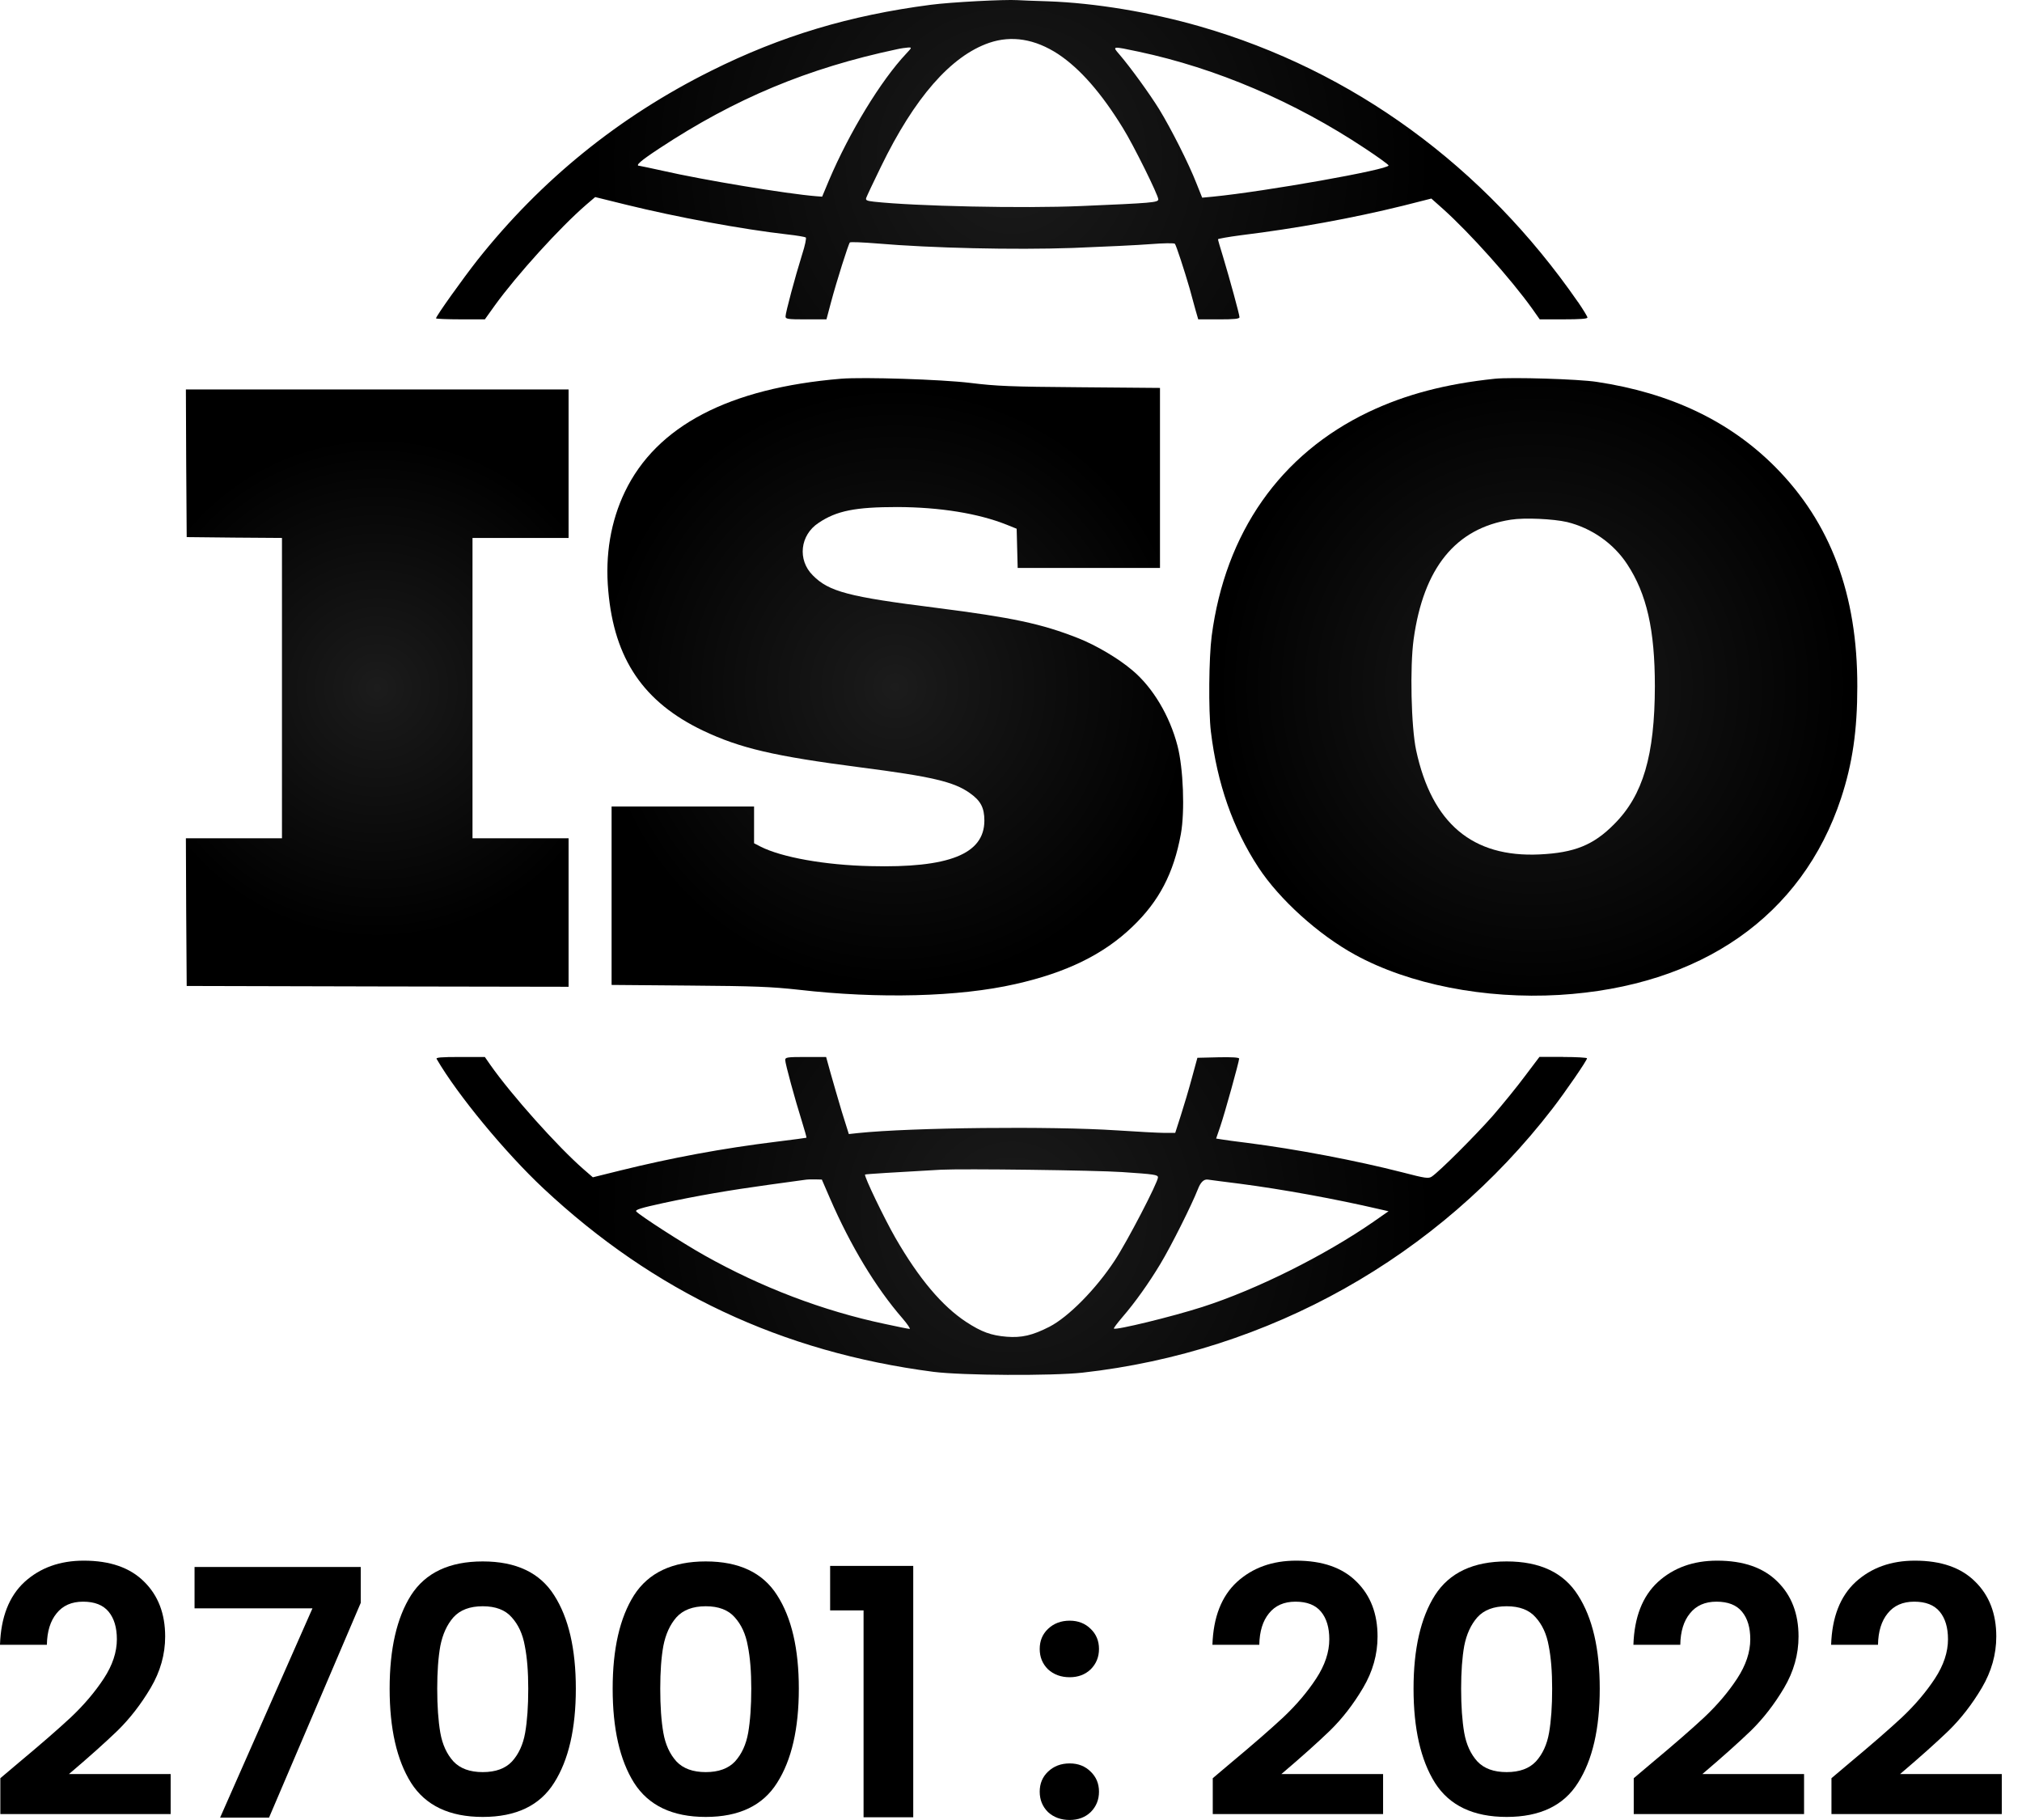
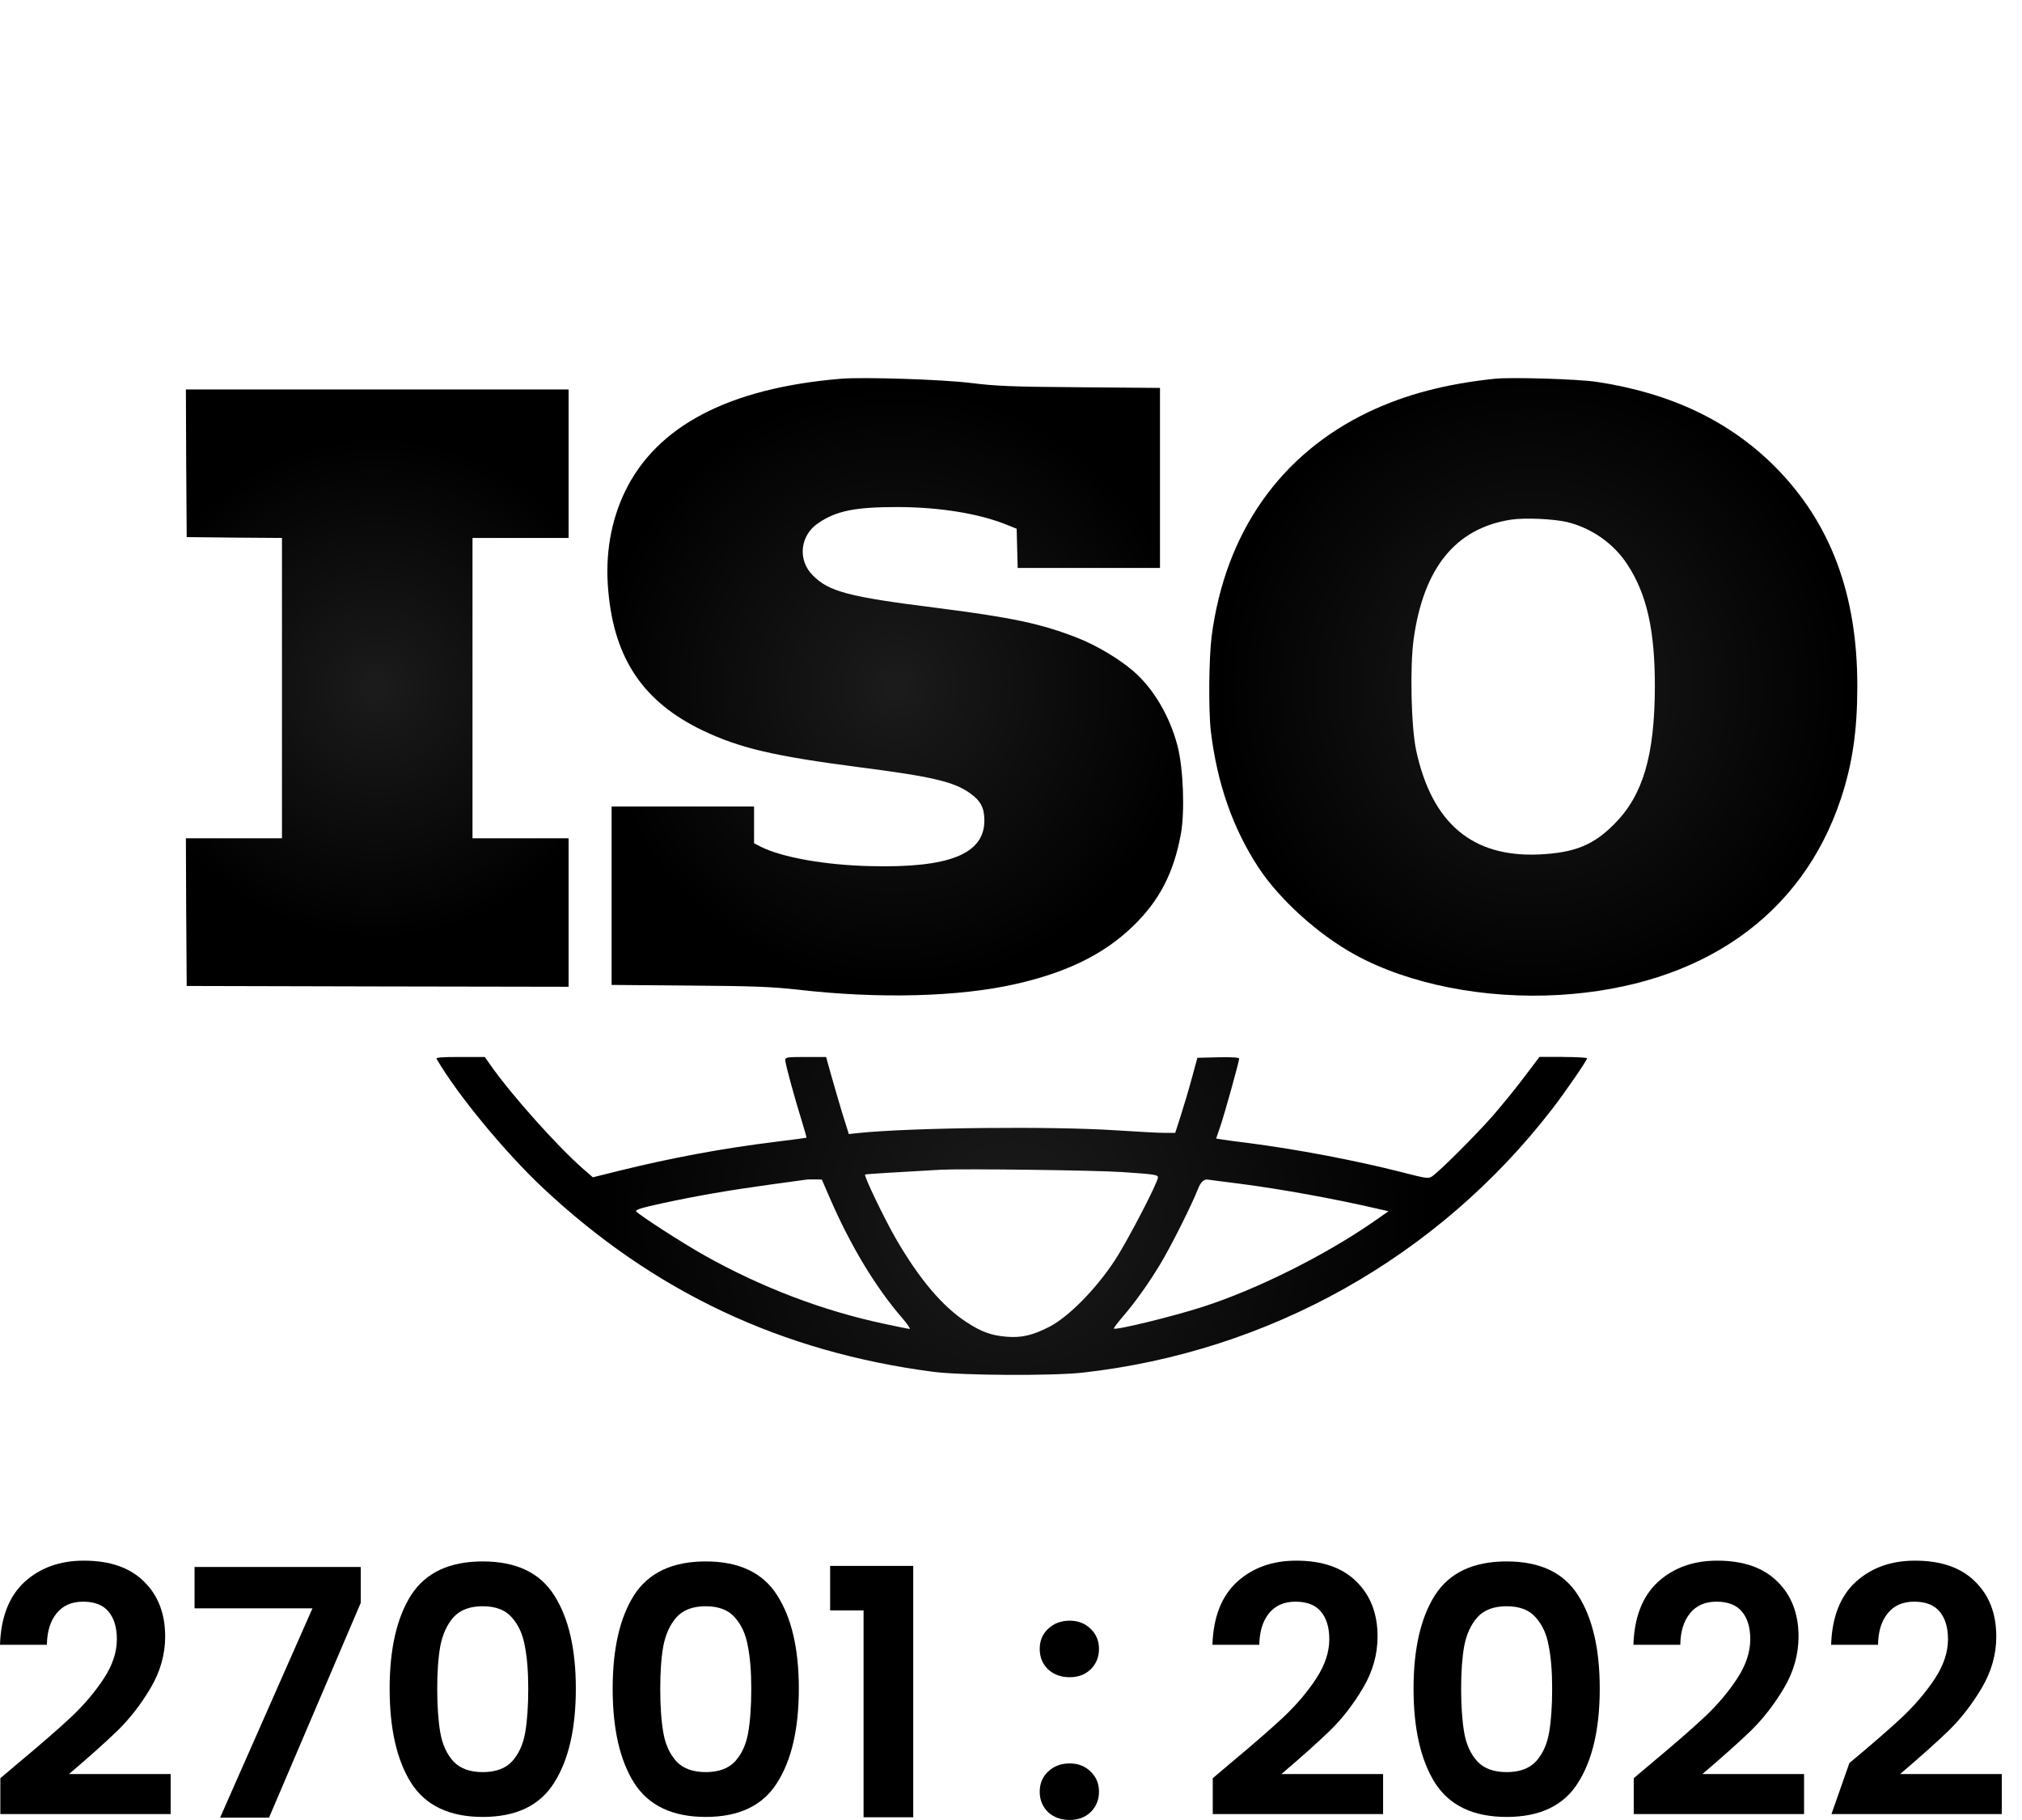
<svg xmlns="http://www.w3.org/2000/svg" width="60" height="54" viewBox="0 0 60 54" fill="none">
  <path d="M28.792 11.361C29.559 11.456 29.991 11.475 32.051 11.49L34.421 11.51V16.851H30.198L30.183 16.272L30.168 15.688L29.873 15.569C29.028 15.232 27.892 15.049 26.629 15.044C25.385 15.044 24.824 15.153 24.289 15.515C23.738 15.876 23.66 16.614 24.117 17.069C24.594 17.555 25.179 17.708 27.784 18.035C30.035 18.322 30.906 18.505 31.997 18.936C32.523 19.144 33.187 19.535 33.599 19.886C34.209 20.396 34.71 21.238 34.941 22.129C35.113 22.792 35.163 24.07 35.04 24.748C34.828 25.906 34.396 26.738 33.604 27.495C32.749 28.317 31.648 28.857 30.129 29.198C28.453 29.579 26.078 29.639 23.699 29.366C22.883 29.277 22.41 29.257 20.449 29.242L18.148 29.223V23.93H22.376V25.02L22.568 25.119C23.192 25.436 24.476 25.668 25.828 25.698C28.158 25.757 29.205 25.342 29.21 24.352C29.21 23.966 29.102 23.758 28.777 23.53C28.305 23.193 27.642 23.04 25.523 22.767C22.976 22.436 21.968 22.203 20.862 21.678C19.098 20.836 18.227 19.555 18.05 17.534C17.952 16.465 18.124 15.465 18.542 14.593C19.481 12.638 21.629 11.514 24.957 11.237C25.625 11.183 27.936 11.257 28.791 11.361L28.792 11.361Z" fill="url(#paint0_radial_36021_205159)" />
  <path d="M16.872 13.758V15.961H15.446H14.021V20.416V24.872H15.446H16.872V27.075V29.278L11.209 29.268L5.54 29.254L5.525 27.06L5.516 24.872H6.941H8.367V20.416V15.961L6.956 15.951L5.54 15.936L5.525 13.743L5.516 11.555H11.193H16.872V13.758Z" fill="url(#paint1_radial_36021_205159)" />
-   <path d="M46.823 8.96C44.031 4.93 40.147 2.093 35.614 0.786C34.14 0.361 32.488 0.088 31.102 0.039C30.699 0.029 30.285 0.009 30.192 0.004C29.819 -0.02 28.216 0.063 27.612 0.143C25.217 0.455 23.182 1.063 21.098 2.103C18.365 3.465 16.055 5.336 14.166 7.718C13.724 8.282 12.938 9.381 12.938 9.446C12.938 9.46 13.262 9.475 13.665 9.475H14.388L14.682 9.064C15.336 8.159 16.61 6.752 17.401 6.069L17.661 5.847L18.581 6.074C20.07 6.441 22.017 6.802 23.359 6.955C23.644 6.985 23.89 7.03 23.91 7.045C23.934 7.064 23.886 7.292 23.802 7.55C23.59 8.228 23.31 9.277 23.31 9.386C23.31 9.466 23.364 9.476 23.92 9.476H24.524L24.657 8.976C24.824 8.347 25.178 7.233 25.218 7.194C25.237 7.174 25.596 7.189 26.015 7.223C27.646 7.362 30.09 7.417 31.825 7.357C32.729 7.322 33.776 7.273 34.145 7.243C34.519 7.213 34.843 7.209 34.863 7.233C34.902 7.278 35.143 8.015 35.301 8.56C35.35 8.749 35.433 9.035 35.473 9.189L35.556 9.476H36.166C36.628 9.476 36.78 9.461 36.78 9.411C36.78 9.332 36.486 8.263 36.294 7.624C36.21 7.356 36.142 7.119 36.142 7.099C36.142 7.084 36.446 7.029 36.82 6.98C38.472 6.777 40.129 6.475 41.633 6.104L42.473 5.891L42.818 6.198C43.619 6.915 44.838 8.282 45.462 9.153L45.689 9.475H46.397C46.883 9.475 47.105 9.46 47.105 9.421C47.105 9.391 46.977 9.183 46.825 8.96L46.823 8.96ZM24.603 5.34L24.396 5.835L24.209 5.821C23.344 5.751 20.861 5.34 19.672 5.068C19.308 4.989 18.993 4.92 18.973 4.92C18.836 4.92 19.013 4.767 19.563 4.405C21.815 2.92 23.968 2.024 26.603 1.464C26.726 1.435 26.878 1.415 26.948 1.41C27.061 1.405 27.061 1.41 26.894 1.588C26.137 2.39 25.203 3.93 24.603 5.34ZM32.085 6.113C30.345 6.188 27.149 6.118 25.93 5.984C25.719 5.96 25.68 5.94 25.704 5.871C25.719 5.826 25.916 5.405 26.142 4.944C27.135 2.9 28.216 1.662 29.352 1.271C30.02 1.043 30.713 1.157 31.397 1.603C32.046 2.033 32.68 2.756 33.319 3.796C33.634 4.301 34.371 5.791 34.371 5.915C34.371 6.009 34.175 6.024 32.085 6.113H32.085ZM35.993 5.835L35.673 5.865L35.501 5.435C35.275 4.855 34.749 3.816 34.4 3.246C34.115 2.786 33.554 2.009 33.215 1.613C32.999 1.365 32.994 1.365 33.786 1.533C36.091 2.023 38.412 3.014 40.506 4.404C40.889 4.657 41.204 4.885 41.204 4.909C41.204 5.033 37.542 5.682 35.993 5.835Z" fill="url(#paint2_radial_36021_205159)" />
  <path d="M52.674 13.851C51.322 12.494 49.578 11.662 47.385 11.331C46.844 11.246 44.853 11.187 44.361 11.237C42.897 11.39 41.712 11.702 40.615 12.222C37.99 13.474 36.358 15.801 35.955 18.871C35.871 19.519 35.857 21.084 35.931 21.703C36.118 23.252 36.584 24.579 37.342 25.737C37.966 26.688 39.122 27.732 40.208 28.327C41.815 29.208 44.062 29.649 46.269 29.52C50.482 29.267 53.476 27.178 54.631 23.683C54.97 22.654 55.113 21.674 55.113 20.366C55.118 17.639 54.322 15.51 52.674 13.851V13.851ZM47.901 24.45C47.286 25.074 46.721 25.302 45.684 25.351C43.693 25.445 42.489 24.43 42.022 22.262C41.874 21.568 41.834 19.791 41.948 18.964C42.242 16.846 43.196 15.672 44.834 15.419C45.241 15.355 46.092 15.395 46.5 15.489C47.228 15.667 47.881 16.123 48.285 16.741C48.865 17.622 49.106 18.687 49.106 20.365C49.101 22.41 48.757 23.593 47.902 24.449L47.901 24.45Z" fill="url(#paint3_radial_36021_205159)" />
  <path d="M46.385 31.359H45.681L45.254 31.924C45.023 32.236 44.591 32.766 44.295 33.108C43.784 33.687 42.722 34.751 42.486 34.91C42.388 34.974 42.305 34.964 41.602 34.781C40.245 34.434 38.455 34.093 37.015 33.91C36.676 33.87 36.332 33.821 36.244 33.806L36.087 33.781L36.209 33.425C36.342 33.038 36.77 31.494 36.77 31.41C36.77 31.375 36.563 31.361 36.151 31.37L35.531 31.385L35.369 31.979C35.281 32.306 35.133 32.806 35.04 33.093L34.873 33.613H34.553C34.381 33.613 33.742 33.578 33.132 33.538C31.19 33.41 27.051 33.454 25.463 33.618L25.188 33.648L24.981 32.989C24.873 32.623 24.721 32.108 24.647 31.841L24.514 31.361H23.91C23.359 31.361 23.3 31.37 23.3 31.45C23.3 31.559 23.59 32.618 23.791 33.257C23.875 33.529 23.939 33.752 23.929 33.757C23.919 33.762 23.516 33.816 23.03 33.876C21.456 34.069 19.933 34.351 18.394 34.732L17.592 34.931L17.312 34.688C16.541 34.015 15.174 32.485 14.549 31.594L14.387 31.361H13.655C13.079 31.361 12.927 31.376 12.957 31.42C13.576 32.485 14.992 34.198 16.122 35.257C19.411 38.336 23.201 40.118 27.7 40.703C28.565 40.812 31.21 40.826 32.124 40.727C37.664 40.108 42.673 37.296 46.066 32.895C46.444 32.405 47.093 31.464 47.093 31.4C47.093 31.38 46.773 31.361 46.385 31.361V31.359ZM26.992 39.429C26.962 39.429 26.628 39.364 26.249 39.28C24.421 38.894 22.592 38.196 20.91 37.251C20.262 36.889 18.969 36.053 18.88 35.944C18.841 35.894 19.018 35.84 19.677 35.696C20.714 35.473 21.638 35.315 22.818 35.152C23.315 35.082 23.787 35.018 23.866 35.008C23.949 34.993 24.097 34.989 24.2 34.993L24.387 34.998L24.623 35.543C25.233 36.953 25.985 38.202 26.781 39.117C26.929 39.29 27.022 39.429 26.993 39.429L26.992 39.429ZM31.141 39.365C30.639 39.622 30.315 39.697 29.868 39.661C29.41 39.622 29.13 39.523 28.668 39.221C27.96 38.755 27.272 37.944 26.574 36.735C26.249 36.171 25.63 34.889 25.67 34.849C25.684 34.835 26.594 34.78 27.921 34.706C28.57 34.672 32.498 34.721 33.304 34.776C34.258 34.84 34.361 34.855 34.361 34.934C34.361 35.082 33.447 36.84 33.078 37.399C32.523 38.246 31.707 39.073 31.141 39.365H31.141ZM40.771 36.24C39.306 37.255 37.28 38.265 35.673 38.78C34.778 39.067 33.106 39.474 33.053 39.419C33.043 39.404 33.156 39.256 33.308 39.077C33.672 38.657 34.09 38.072 34.434 37.498C34.754 36.968 35.363 35.75 35.545 35.285C35.623 35.08 35.72 34.985 35.835 34.998C35.928 35.013 36.361 35.067 36.793 35.122C38.047 35.285 39.625 35.572 40.942 35.879L41.203 35.938L40.77 36.24L40.771 36.24Z" fill="url(#paint4_radial_36021_205159)" />
-   <path d="M54.878 52.31C55.533 51.764 56.055 51.311 56.444 50.949C56.832 50.581 57.156 50.199 57.416 49.803C57.675 49.408 57.804 49.019 57.804 48.637C57.804 48.289 57.722 48.017 57.559 47.819C57.395 47.621 57.143 47.522 56.802 47.522C56.461 47.522 56.198 47.638 56.014 47.87C55.83 48.095 55.734 48.405 55.727 48.801H54.336C54.363 47.983 54.605 47.362 55.062 46.939C55.526 46.516 56.113 46.305 56.822 46.305C57.6 46.305 58.197 46.513 58.612 46.929C59.029 47.338 59.237 47.88 59.237 48.555C59.237 49.087 59.093 49.596 58.807 50.08C58.52 50.564 58.193 50.987 57.825 51.348C57.456 51.703 56.975 52.133 56.382 52.637H59.4V53.824H54.346V52.76L54.878 52.31Z" fill="black" />
+   <path d="M54.878 52.31C55.533 51.764 56.055 51.311 56.444 50.949C56.832 50.581 57.156 50.199 57.416 49.803C57.675 49.408 57.804 49.019 57.804 48.637C57.804 48.289 57.722 48.017 57.559 47.819C57.395 47.621 57.143 47.522 56.802 47.522C56.461 47.522 56.198 47.638 56.014 47.87C55.83 48.095 55.734 48.405 55.727 48.801H54.336C54.363 47.983 54.605 47.362 55.062 46.939C55.526 46.516 56.113 46.305 56.822 46.305C57.6 46.305 58.197 46.513 58.612 46.929C59.029 47.338 59.237 47.88 59.237 48.555C59.237 49.087 59.093 49.596 58.807 50.08C58.52 50.564 58.193 50.987 57.825 51.348C57.456 51.703 56.975 52.133 56.382 52.637H59.4V53.824H54.346L54.878 52.31Z" fill="black" />
  <path d="M49.011 52.31C49.666 51.764 50.188 51.311 50.576 50.949C50.965 50.581 51.289 50.199 51.548 49.803C51.807 49.408 51.937 49.019 51.937 48.637C51.937 48.289 51.855 48.017 51.691 47.819C51.528 47.621 51.276 47.522 50.934 47.522C50.593 47.522 50.331 47.638 50.147 47.87C49.962 48.095 49.867 48.405 49.86 48.801H48.469C48.496 47.983 48.738 47.362 49.195 46.939C49.659 46.516 50.245 46.305 50.955 46.305C51.733 46.305 52.329 46.513 52.745 46.929C53.161 47.338 53.369 47.88 53.369 48.555C53.369 49.087 53.226 49.596 52.94 50.08C52.653 50.564 52.326 50.987 51.958 51.348C51.589 51.703 51.108 52.133 50.515 52.637H53.533V53.824H48.479V52.76L49.011 52.31Z" fill="black" />
  <path d="M41.945 50.103C41.945 48.923 42.157 47.999 42.58 47.331C43.009 46.662 43.719 46.328 44.708 46.328C45.697 46.328 46.403 46.662 46.825 47.331C47.255 47.999 47.47 48.923 47.47 50.103C47.47 51.29 47.255 52.221 46.825 52.896C46.403 53.571 45.697 53.909 44.708 53.909C43.719 53.909 43.009 53.571 42.58 52.896C42.157 52.221 41.945 51.29 41.945 50.103ZM46.058 50.103C46.058 49.599 46.024 49.176 45.956 48.835C45.895 48.487 45.765 48.204 45.567 47.986C45.376 47.767 45.09 47.658 44.708 47.658C44.326 47.658 44.036 47.767 43.838 47.986C43.647 48.204 43.517 48.487 43.449 48.835C43.388 49.176 43.357 49.599 43.357 50.103C43.357 50.621 43.388 51.058 43.449 51.413C43.511 51.761 43.64 52.044 43.838 52.262C44.036 52.473 44.326 52.579 44.708 52.579C45.09 52.579 45.38 52.473 45.577 52.262C45.775 52.044 45.905 51.761 45.966 51.413C46.028 51.058 46.058 50.621 46.058 50.103Z" fill="black" />
  <path d="M36.519 52.31C37.174 51.764 37.695 51.311 38.084 50.949C38.473 50.581 38.797 50.199 39.056 49.803C39.315 49.408 39.445 49.019 39.445 48.637C39.445 48.289 39.363 48.017 39.199 47.819C39.036 47.621 38.783 47.522 38.442 47.522C38.101 47.522 37.839 47.638 37.654 47.87C37.47 48.095 37.375 48.405 37.368 48.801H35.977C36.004 47.983 36.246 47.362 36.703 46.939C37.167 46.516 37.753 46.305 38.463 46.305C39.24 46.305 39.837 46.513 40.253 46.929C40.669 47.338 40.877 47.88 40.877 48.555C40.877 49.087 40.734 49.596 40.447 50.08C40.161 50.564 39.834 50.987 39.465 51.348C39.097 51.703 38.616 52.133 38.023 52.637H41.041V53.824H35.987V52.76L36.519 52.31Z" fill="black" />
  <path d="M31.742 53.999C31.483 53.999 31.268 53.921 31.097 53.764C30.933 53.6 30.852 53.399 30.852 53.16C30.852 52.922 30.933 52.724 31.097 52.567C31.268 52.403 31.483 52.321 31.742 52.321C31.994 52.321 32.202 52.403 32.366 52.567C32.529 52.724 32.611 52.922 32.611 53.16C32.611 53.399 32.529 53.6 32.366 53.764C32.202 53.921 31.994 53.999 31.742 53.999ZM31.742 49.764C31.483 49.764 31.268 49.685 31.097 49.528C30.933 49.365 30.852 49.164 30.852 48.925C30.852 48.686 30.933 48.488 31.097 48.331C31.268 48.168 31.483 48.086 31.742 48.086C31.994 48.086 32.202 48.168 32.366 48.331C32.529 48.488 32.611 48.686 32.611 48.925C32.611 49.164 32.529 49.365 32.366 49.528C32.202 49.685 31.994 49.764 31.742 49.764Z" fill="black" />
  <path d="M24.633 47.781V46.461H27.099V53.919H25.625V47.781H24.633Z" fill="black" />
  <path d="M18.18 50.103C18.18 48.923 18.391 47.999 18.814 47.331C19.244 46.662 19.953 46.328 20.942 46.328C21.931 46.328 22.637 46.662 23.06 47.331C23.49 47.999 23.704 48.923 23.704 50.103C23.704 51.29 23.49 52.221 23.06 52.896C22.637 53.571 21.931 53.909 20.942 53.909C19.953 53.909 19.244 53.571 18.814 52.896C18.391 52.221 18.18 51.29 18.18 50.103ZM22.293 50.103C22.293 49.599 22.259 49.176 22.19 48.835C22.129 48.487 21.999 48.204 21.802 47.986C21.61 47.767 21.324 47.658 20.942 47.658C20.56 47.658 20.27 47.767 20.072 47.986C19.881 48.204 19.752 48.487 19.684 48.835C19.622 49.176 19.592 49.599 19.592 50.103C19.592 50.621 19.622 51.058 19.684 51.413C19.745 51.761 19.875 52.044 20.072 52.262C20.27 52.473 20.56 52.579 20.942 52.579C21.324 52.579 21.614 52.473 21.812 52.262C22.009 52.044 22.139 51.761 22.201 51.413C22.262 51.058 22.293 50.621 22.293 50.103Z" fill="black" />
  <path d="M11.562 50.103C11.562 48.923 11.774 47.999 12.197 47.331C12.627 46.662 13.336 46.328 14.325 46.328C15.314 46.328 16.02 46.662 16.443 47.331C16.872 47.999 17.087 48.923 17.087 50.103C17.087 51.29 16.872 52.221 16.443 52.896C16.02 53.571 15.314 53.909 14.325 53.909C13.336 53.909 12.627 53.571 12.197 52.896C11.774 52.221 11.562 51.29 11.562 50.103ZM15.675 50.103C15.675 49.599 15.641 49.176 15.573 48.835C15.512 48.487 15.382 48.204 15.184 47.986C14.993 47.767 14.707 47.658 14.325 47.658C13.943 47.658 13.653 47.767 13.455 47.986C13.264 48.204 13.135 48.487 13.066 48.835C13.005 49.176 12.974 49.599 12.974 50.103C12.974 50.621 13.005 51.058 13.066 51.413C13.128 51.761 13.257 52.044 13.455 52.262C13.653 52.473 13.943 52.579 14.325 52.579C14.707 52.579 14.997 52.473 15.194 52.262C15.392 52.044 15.522 51.761 15.583 51.413C15.645 51.058 15.675 50.621 15.675 50.103Z" fill="black" />
  <path d="M10.705 47.556L7.983 53.93H6.531L9.272 47.72H5.773V46.492H10.705V47.556Z" fill="black" />
  <path d="M0.542 52.31C1.197 51.764 1.719 51.311 2.108 50.949C2.496 50.581 2.82 50.199 3.08 49.803C3.339 49.408 3.468 49.019 3.468 48.637C3.468 48.289 3.386 48.017 3.223 47.819C3.059 47.621 2.807 47.522 2.466 47.522C2.125 47.522 1.862 47.638 1.678 47.87C1.494 48.095 1.398 48.405 1.391 48.801H0C0.027 47.983 0.269 47.362 0.726 46.939C1.19 46.516 1.777 46.305 2.486 46.305C3.264 46.305 3.861 46.513 4.277 46.929C4.693 47.338 4.901 47.88 4.901 48.555C4.901 49.087 4.757 49.596 4.471 50.08C4.184 50.564 3.857 50.987 3.489 51.348C3.12 51.703 2.64 52.133 2.046 52.637H5.064V53.824H0.01V52.76L0.542 52.31Z" fill="black" />
  <defs>
    <radialGradient id="paint0_radial_36021_205159" cx="0" cy="0" r="1" gradientUnits="userSpaceOnUse" gradientTransform="translate(26.566 20.378) scale(8.822 8.885)">
      <stop stop-color="#1C1C1C" />
      <stop offset="0.12" stop-color="#181818" />
      <stop offset="1" />
    </radialGradient>
    <radialGradient id="paint1_radial_36021_205159" cx="0" cy="0" r="1" gradientUnits="userSpaceOnUse" gradientTransform="translate(11.193 20.416) scale(7.405 7.457)">
      <stop stop-color="#1C1C1C" />
      <stop offset="0.12" stop-color="#181818" />
      <stop offset="1" />
    </radialGradient>
    <radialGradient id="paint2_radial_36021_205159" cx="0" cy="0" r="1" gradientUnits="userSpaceOnUse" gradientTransform="translate(30.02 4.737) scale(12.529 12.618)">
      <stop stop-color="#1C1C1C" />
      <stop offset="0.12" stop-color="#181818" />
      <stop offset="1" />
    </radialGradient>
    <radialGradient id="paint3_radial_36021_205159" cx="0" cy="0" r="1" gradientUnits="userSpaceOnUse" gradientTransform="translate(45.498 20.38) scale(9.36 9.426)">
      <stop stop-color="#1C1C1C" />
      <stop offset="0.12" stop-color="#181818" />
      <stop offset="1" />
    </radialGradient>
    <radialGradient id="paint4_radial_36021_205159" cx="0" cy="0" r="1" gradientUnits="userSpaceOnUse" gradientTransform="translate(30.023 36.075) scale(12.516 12.605)">
      <stop stop-color="#1C1C1C" />
      <stop offset="0.12" stop-color="#181818" />
      <stop offset="1" />
    </radialGradient>
  </defs>
</svg>